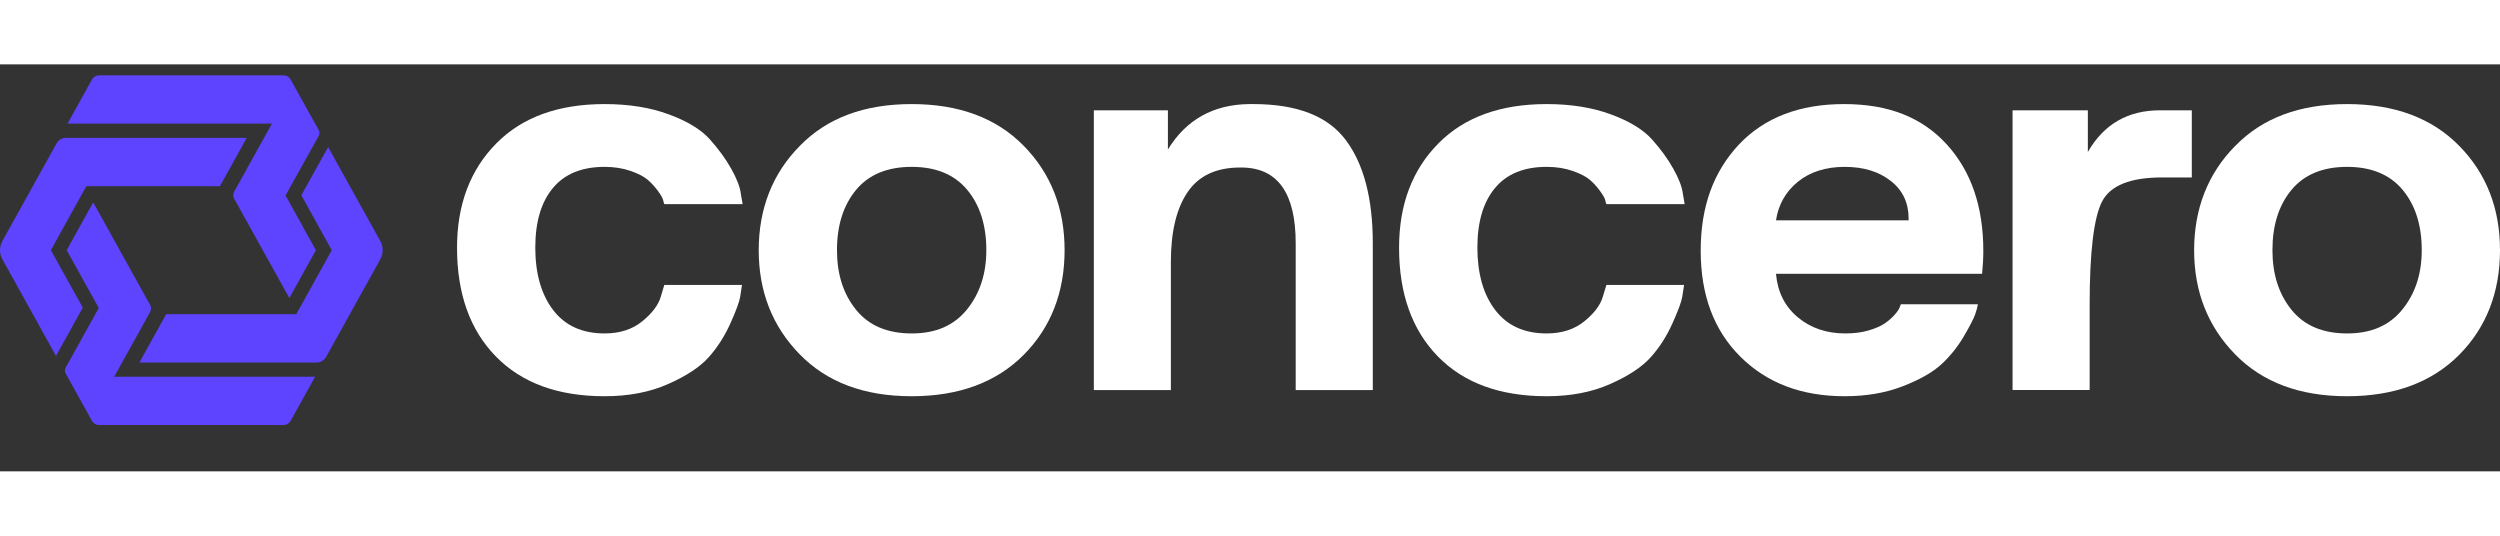
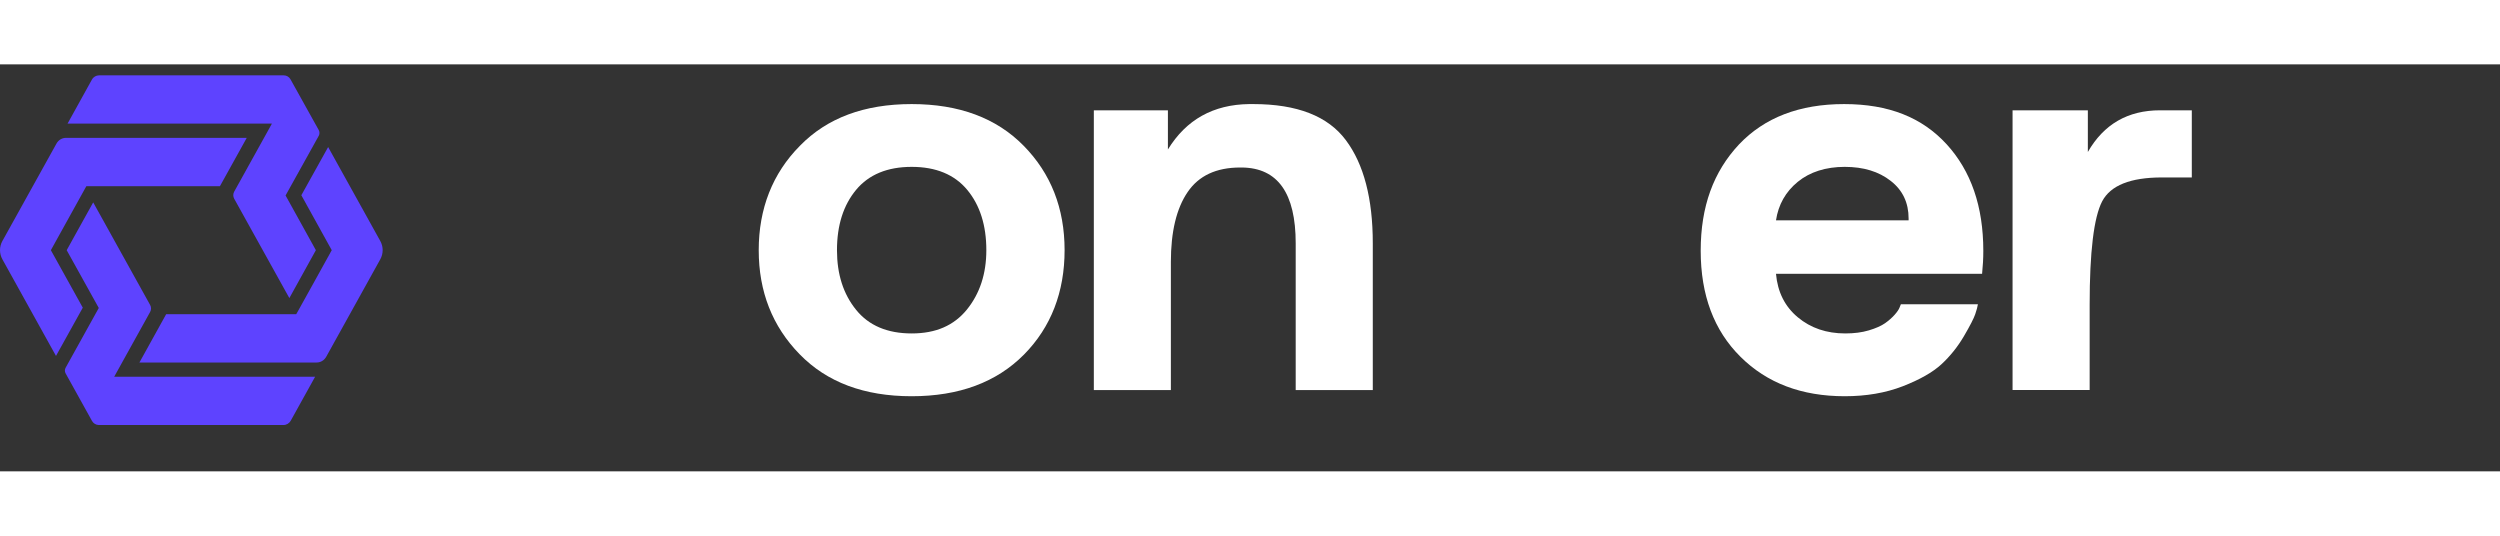
<svg xmlns="http://www.w3.org/2000/svg" width="14" height="3" viewBox="0 0 43 7" fill="none">
  <rect x="0" y="0" width="43" height="7" fill="#333333" stroke="none" />
  <g clip-path="url(#clip0_43058_2434)">
-     <path d="M8.539 1.357C8.984 0.908 9.604 0.683 10.399 0.683C10.817 0.683 11.185 0.742 11.503 0.86C11.822 0.977 12.056 1.12 12.207 1.287C12.358 1.455 12.481 1.624 12.577 1.795C12.673 1.966 12.728 2.109 12.742 2.223L12.773 2.404H11.427C11.42 2.39 11.413 2.367 11.406 2.335C11.399 2.303 11.37 2.251 11.319 2.18C11.267 2.109 11.209 2.045 11.144 1.988C11.079 1.931 10.979 1.879 10.846 1.833C10.712 1.786 10.563 1.763 10.399 1.763C10.008 1.763 9.712 1.884 9.51 2.127C9.308 2.369 9.207 2.711 9.207 3.153C9.207 3.595 9.31 3.96 9.515 4.227C9.721 4.495 10.015 4.628 10.399 4.628C10.659 4.628 10.875 4.559 11.046 4.42C11.217 4.281 11.323 4.14 11.365 3.998L11.426 3.794H12.762C12.755 3.844 12.745 3.912 12.731 3.998C12.717 4.083 12.661 4.237 12.562 4.457C12.462 4.678 12.337 4.873 12.187 5.04C12.036 5.208 11.803 5.361 11.488 5.5C11.173 5.639 10.81 5.708 10.399 5.708C9.597 5.708 8.974 5.48 8.529 5.024C8.083 4.568 7.861 3.944 7.861 3.153C7.861 2.412 8.087 1.813 8.539 1.357Z" fill="white" />
    <path d="M13.759 1.4C14.225 0.922 14.865 0.683 15.68 0.683C16.496 0.683 17.138 0.922 17.607 1.4C18.076 1.877 18.311 2.476 18.311 3.196C18.311 3.915 18.078 4.521 17.612 4.992C17.139 5.469 16.495 5.708 15.68 5.708C14.865 5.708 14.223 5.468 13.754 4.986C13.284 4.505 13.05 3.908 13.05 3.196C13.05 2.483 13.286 1.877 13.759 1.4ZM14.396 3.196C14.396 3.609 14.505 3.951 14.725 4.222C14.944 4.493 15.263 4.628 15.681 4.628C16.099 4.628 16.408 4.491 16.631 4.217C16.853 3.942 16.965 3.602 16.965 3.195C16.965 2.768 16.855 2.422 16.636 2.158C16.417 1.895 16.098 1.763 15.681 1.763C15.263 1.763 14.944 1.895 14.725 2.158C14.506 2.422 14.396 2.768 14.396 3.196Z" fill="white" />
    <path d="M20.088 0.79V1.464C20.403 0.95 20.869 0.691 21.485 0.683H21.557C22.311 0.683 22.841 0.89 23.149 1.304C23.458 1.717 23.612 2.309 23.612 3.078V5.602H22.286V3.078C22.286 2.216 21.978 1.781 21.362 1.774H21.331C20.92 1.774 20.618 1.915 20.427 2.197C20.235 2.478 20.139 2.879 20.139 3.399V5.602H18.814V0.79H20.088H20.088Z" fill="white" />
-     <path d="M24.743 1.357C25.188 0.908 25.808 0.683 26.602 0.683C27.02 0.683 27.389 0.742 27.707 0.86C28.025 0.977 28.26 1.12 28.411 1.287C28.562 1.455 28.685 1.624 28.781 1.795C28.877 1.966 28.931 2.109 28.945 2.223L28.976 2.404H27.63C27.623 2.39 27.616 2.367 27.61 2.335C27.603 2.303 27.574 2.251 27.522 2.18C27.471 2.109 27.413 2.045 27.348 1.988C27.282 1.931 27.183 1.879 27.049 1.833C26.916 1.786 26.767 1.763 26.602 1.763C26.212 1.763 25.916 1.884 25.714 2.127C25.512 2.369 25.411 2.711 25.411 3.153C25.411 3.595 25.513 3.96 25.719 4.227C25.924 4.495 26.219 4.628 26.602 4.628C26.863 4.628 27.078 4.559 27.25 4.42C27.421 4.281 27.527 4.14 27.568 3.998L27.63 3.794H28.966C28.959 3.844 28.948 3.912 28.935 3.998C28.921 4.083 28.864 4.237 28.765 4.457C28.666 4.678 28.541 4.873 28.39 5.04C28.239 5.208 28.006 5.361 27.691 5.5C27.376 5.639 27.013 5.708 26.602 5.708C25.801 5.708 25.177 5.48 24.732 5.024C24.287 4.568 24.064 3.944 24.064 3.153C24.064 2.412 24.29 1.813 24.743 1.357H24.743Z" fill="white" />
    <path d="M29.91 1.378C30.349 0.915 30.951 0.683 31.719 0.683C32.486 0.683 33.059 0.913 33.481 1.373C33.902 1.833 34.113 2.444 34.113 3.207C34.113 3.335 34.106 3.467 34.092 3.602H30.547C30.575 3.916 30.7 4.165 30.922 4.35C31.145 4.536 31.417 4.628 31.739 4.628C31.89 4.628 32.025 4.611 32.145 4.575C32.265 4.539 32.357 4.498 32.423 4.452C32.488 4.406 32.542 4.358 32.587 4.308C32.631 4.258 32.661 4.215 32.674 4.179L32.695 4.126H34.02C34.014 4.168 33.998 4.226 33.974 4.297C33.95 4.368 33.885 4.495 33.779 4.676C33.672 4.858 33.544 5.018 33.394 5.157C33.243 5.296 33.02 5.423 32.726 5.537C32.431 5.651 32.099 5.708 31.729 5.708C30.989 5.708 30.391 5.482 29.936 5.029C29.48 4.577 29.252 3.969 29.252 3.206C29.252 2.444 29.471 1.848 29.91 1.378L29.91 1.378ZM32.828 2.683V2.651C32.828 2.38 32.726 2.164 32.52 2.004C32.315 1.843 32.051 1.763 31.729 1.763C31.407 1.763 31.131 1.849 30.922 2.02C30.713 2.191 30.588 2.412 30.547 2.683H32.828H32.828Z" fill="white" />
    <path d="M34.616 0.79H35.911V1.507C36.185 1.029 36.599 0.79 37.154 0.79H37.699V1.945H37.185C36.644 1.945 36.301 2.082 36.157 2.356C36.014 2.631 35.942 3.224 35.942 4.136V5.601H34.616V0.79Z" fill="white" />
-     <path d="M38.449 1.4C38.914 0.922 39.555 0.683 40.37 0.683C41.185 0.683 41.827 0.922 42.297 1.4C42.766 1.877 43 2.476 43 3.196C43 3.915 42.767 4.521 42.302 4.992C41.829 5.469 41.185 5.708 40.37 5.708C39.555 5.708 38.912 5.468 38.443 4.986C37.974 4.505 37.739 3.908 37.739 3.196C37.739 2.483 37.976 1.877 38.448 1.4H38.449ZM39.086 3.196C39.086 3.609 39.195 3.951 39.414 4.222C39.633 4.493 39.952 4.628 40.37 4.628C40.788 4.628 41.097 4.491 41.32 4.217C41.543 3.942 41.654 3.602 41.654 3.195C41.654 2.768 41.545 2.422 41.325 2.158C41.106 1.895 40.787 1.763 40.37 1.763C39.952 1.763 39.633 1.895 39.414 2.158C39.195 2.422 39.086 2.768 39.086 3.195V3.196Z" fill="white" />
    <path d="M4.677 1.019H1.162L1.581 0.262C1.606 0.216 1.654 0.189 1.703 0.189H4.882C4.93 0.189 4.974 0.216 4.997 0.258L5.483 1.131C5.499 1.161 5.499 1.198 5.483 1.228L4.912 2.255L5.433 3.196L4.977 4.02L4.028 2.311C4.007 2.273 4.007 2.227 4.028 2.189L4.677 1.019L4.677 1.019ZM1.128 5.314L1.583 6.134C1.607 6.176 1.652 6.203 1.699 6.203H4.877C4.928 6.203 4.974 6.175 5 6.13L5.42 5.373H1.964L2.582 4.259C2.603 4.222 2.603 4.175 2.582 4.138L1.603 2.374L1.147 3.196L1.699 4.19L1.128 5.219C1.112 5.249 1.112 5.285 1.128 5.314V5.314Z" fill="#5E43FF" />
    <path d="M2.398 5.128H5.448C5.515 5.128 5.577 5.09 5.611 5.029L6.542 3.351C6.595 3.255 6.595 3.136 6.542 3.04L5.644 1.422L5.183 2.251L5.706 3.196L5.379 3.787L5.113 4.266L5.095 4.297H2.858L2.398 5.128Z" fill="#5E43FF" />
    <path d="M0.04 3.351L0.963 5.015L1.424 4.185L0.875 3.196L1.467 2.128L1.486 2.095H3.783L4.244 1.264H1.134C1.067 1.264 1.004 1.302 0.971 1.363L0.04 3.04C-0.013 3.136 -0.013 3.255 0.04 3.351Z" fill="#5E43FF" />
  </g>
  <defs>
    <clipPath id="clip0_43058_2434">
      <rect width="43" height="6.014" fill="white" transform="translate(0 0.189)" />
    </clipPath>
  </defs>
</svg>